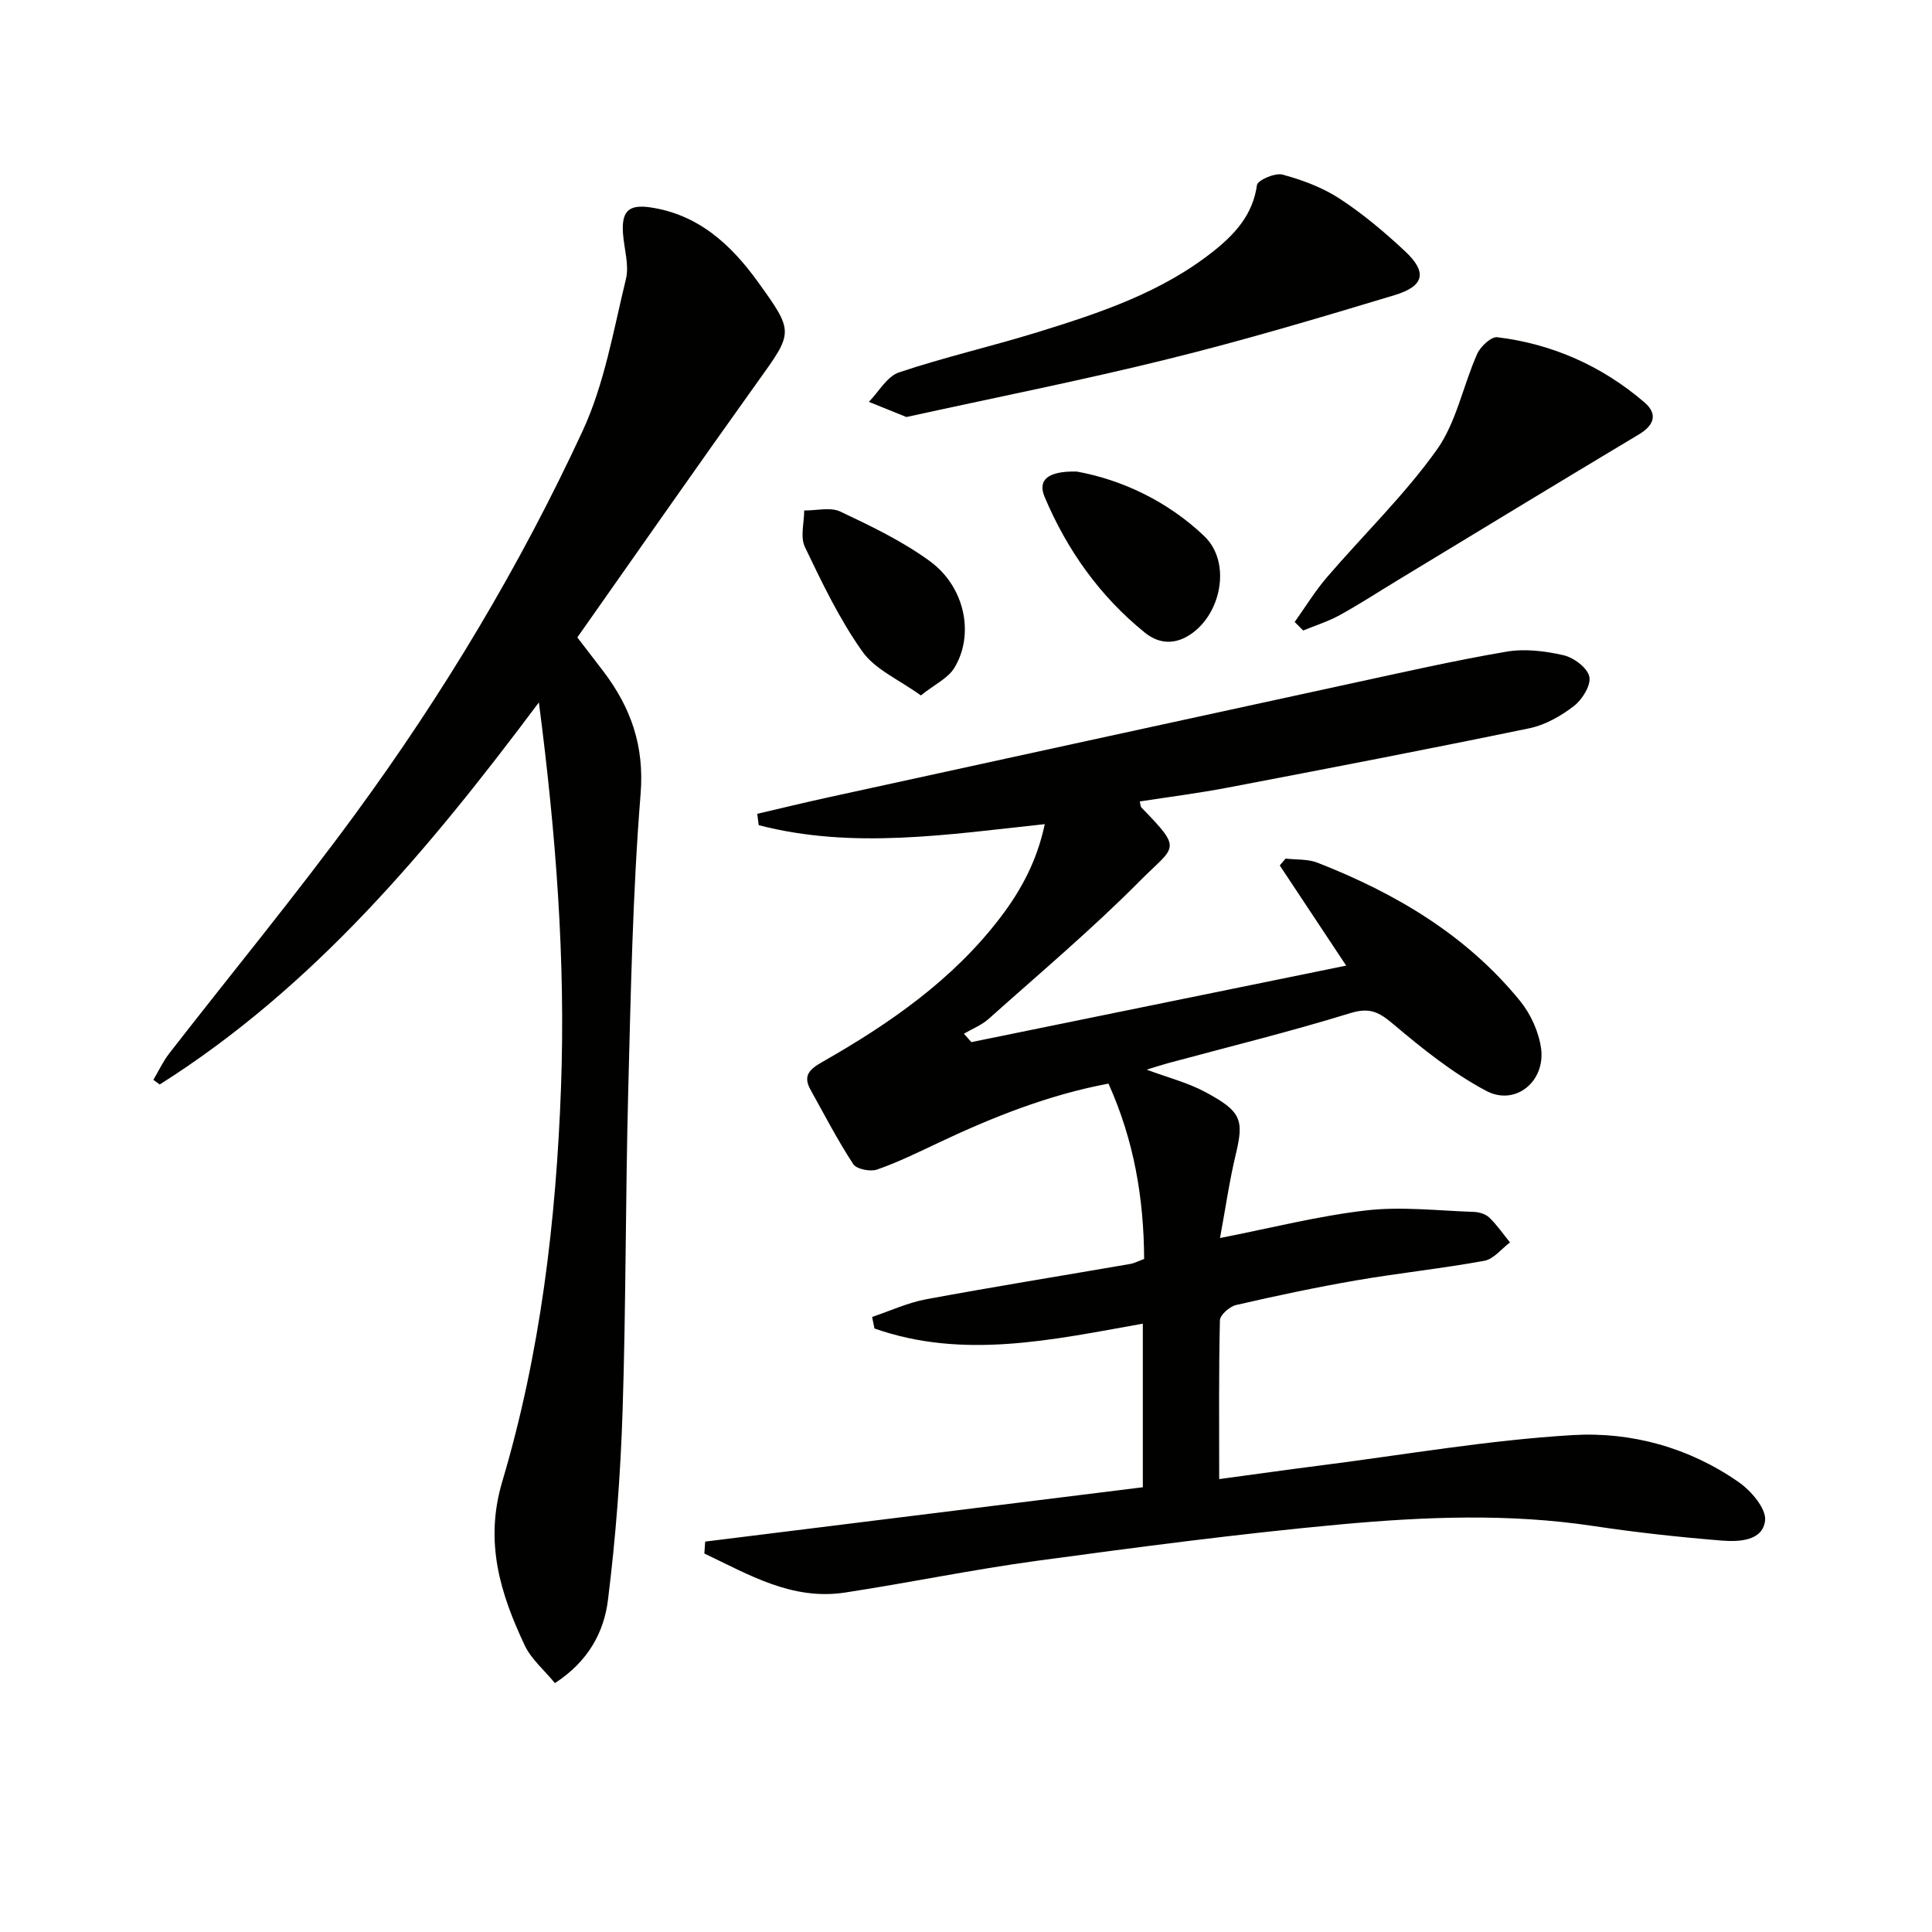
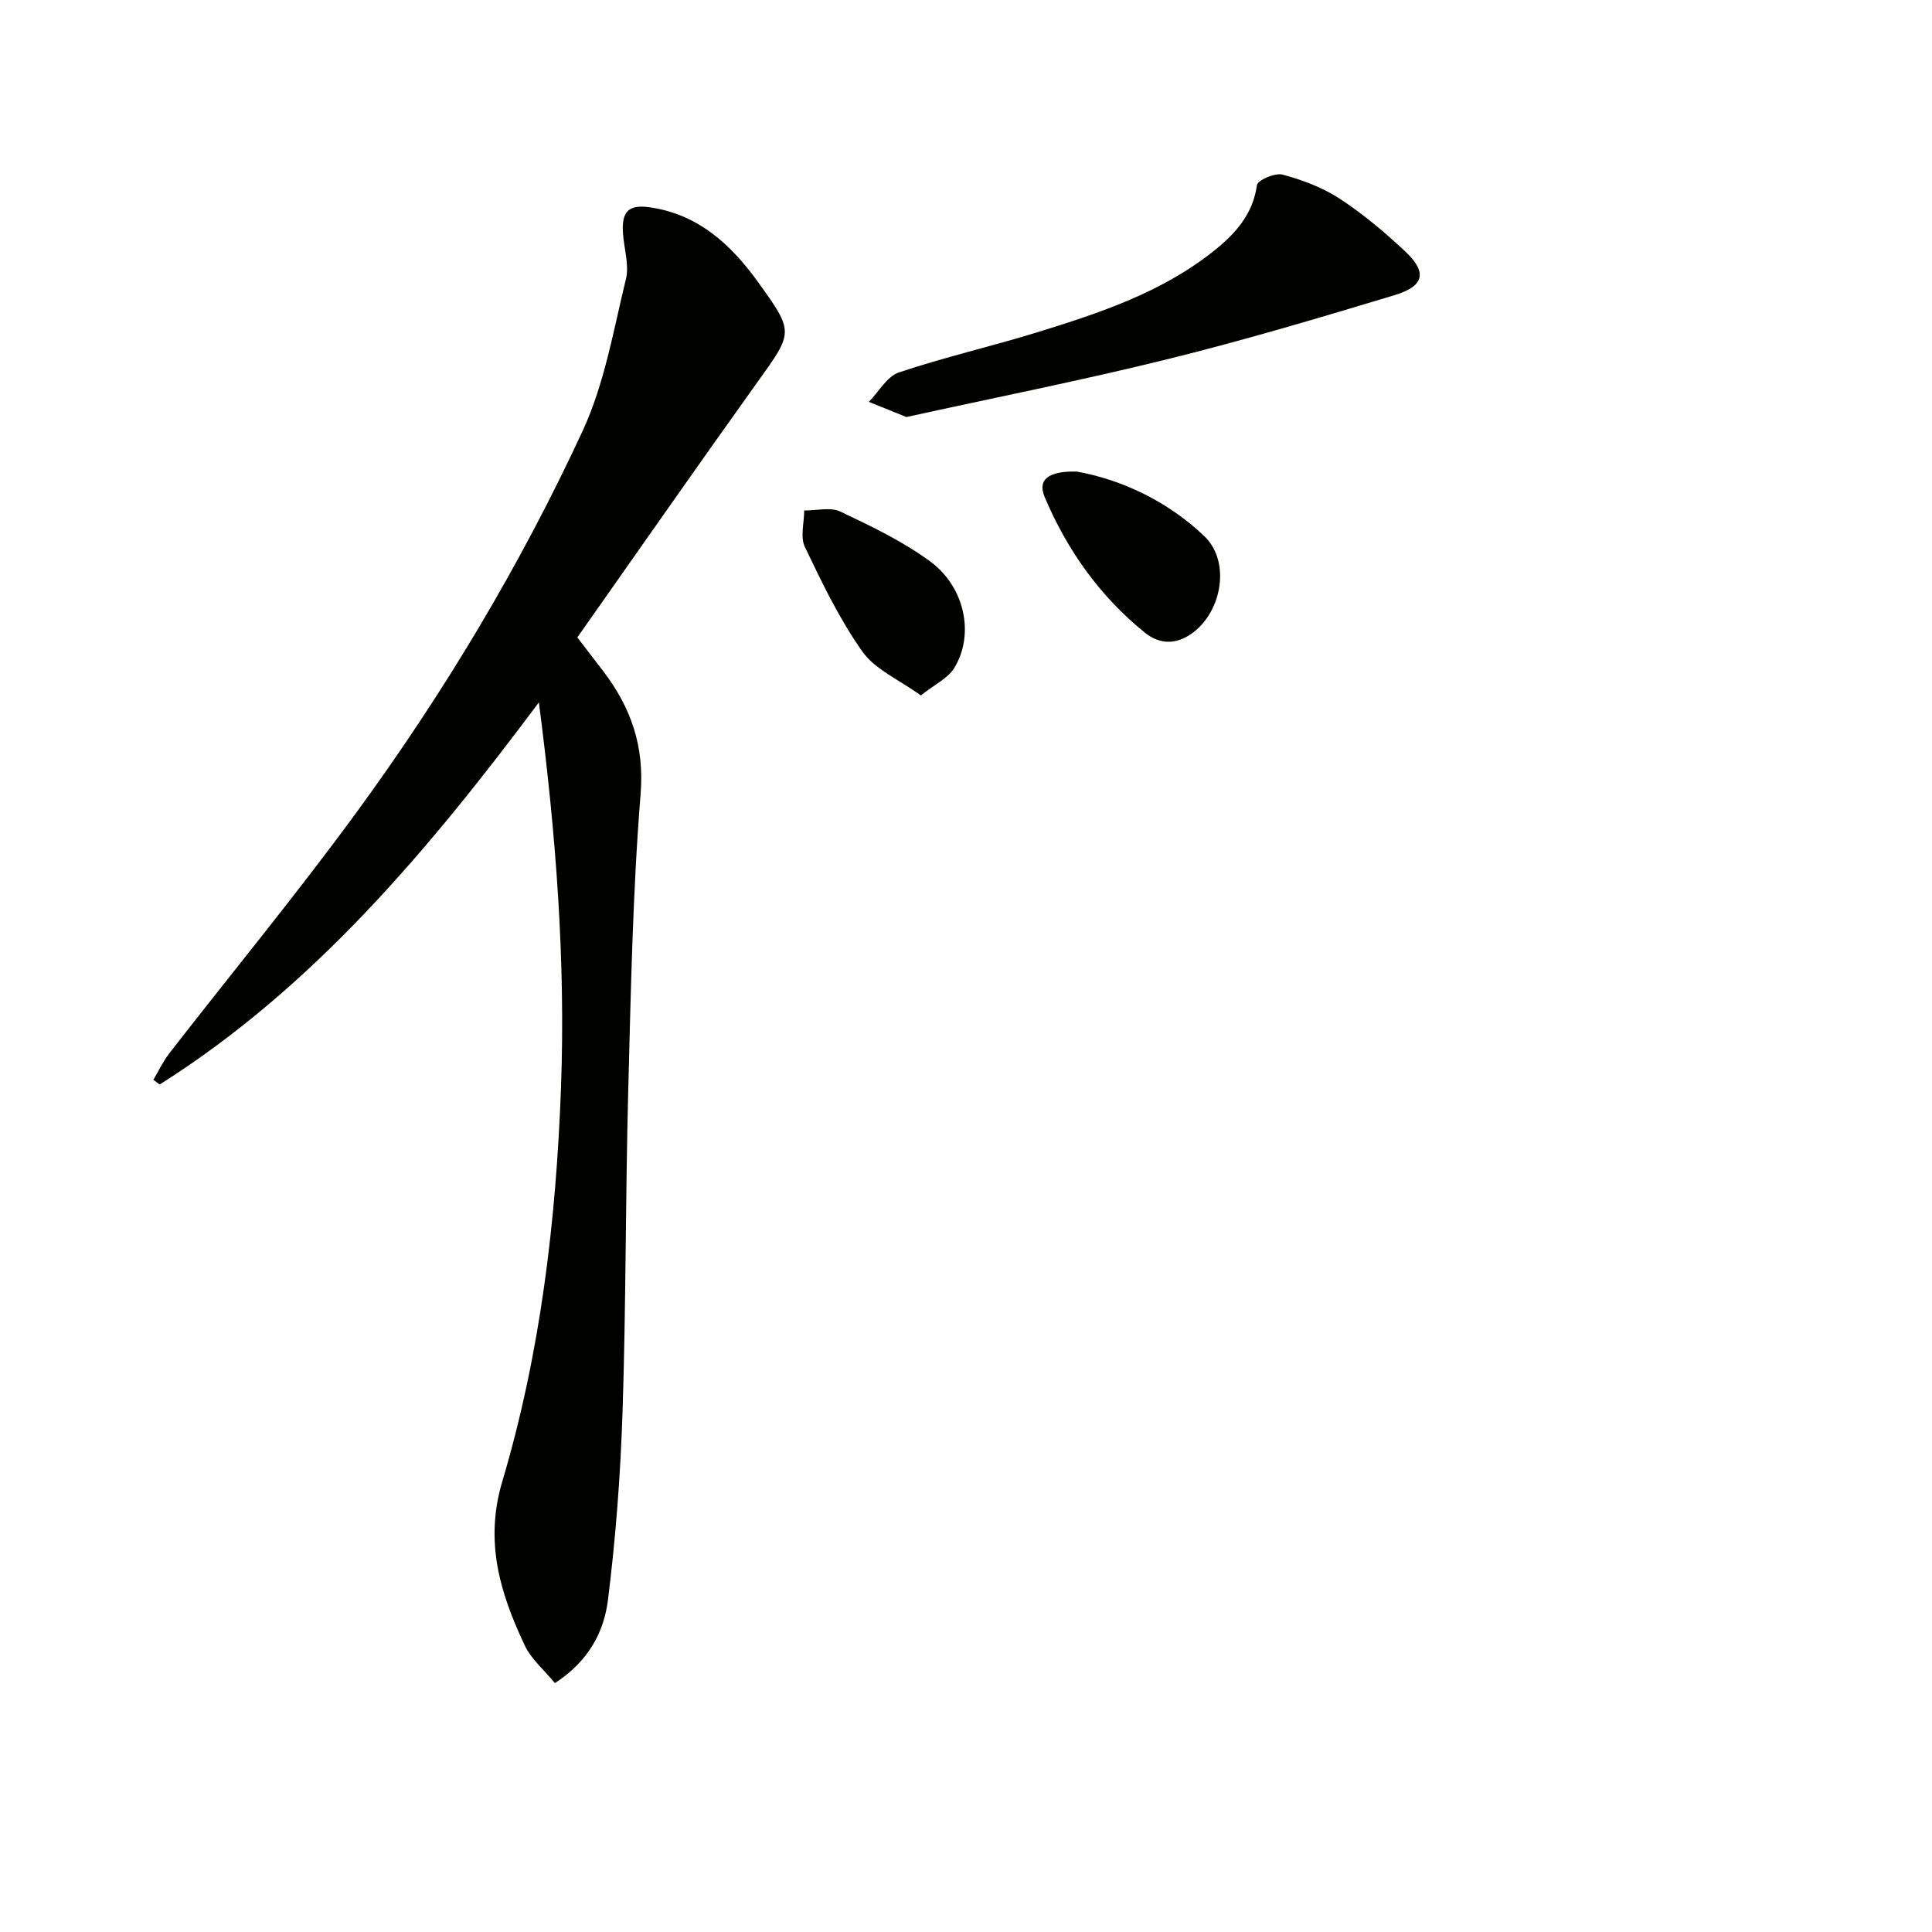
<svg xmlns="http://www.w3.org/2000/svg" enable-background="new 0 0 400 400" viewBox="0 0 400 400">
  <g fill="#010100">
-     <path d="m146 319.17c30.11-3.74 60.23-7.48 90.61-11.25 0-11.48 0-22.55 0-33.87-18.66 3.33-37.14 7.48-55.56 1-.16-.8-.33-1.59-.49-2.39 3.73-1.25 7.37-2.95 11.19-3.66 14.03-2.6 28.12-4.87 42.18-7.3.94-.16 1.83-.64 2.95-1.04-.06-12.54-2.08-24.52-7.38-36.31-12.42 2.33-23.9 6.91-35.15 12.22-4.2 1.98-8.39 4.05-12.76 5.57-1.41.49-4.25-.07-4.94-1.13-3.24-4.95-5.97-10.23-8.85-15.41-1.62-2.92-.17-4.24 2.43-5.72 13.96-7.95 27.07-17.02 36.95-30.01 4.26-5.6 7.53-11.68 9.13-19.24-20.12 2.15-39.78 5.26-59.23.21-.1-.78-.2-1.57-.3-2.35 4.98-1.16 9.95-2.37 14.95-3.46 35.84-7.82 71.67-15.65 107.52-23.42 10.86-2.35 21.7-4.82 32.64-6.69 3.81-.65 8.01-.14 11.83.74 2.11.49 4.93 2.59 5.33 4.43.39 1.76-1.45 4.74-3.17 6.07-2.69 2.08-5.96 3.94-9.24 4.62-20.78 4.3-41.62 8.31-62.47 12.29-6.01 1.15-12.1 1.92-18.19 2.86.16.66.14 1.05.32 1.24 8.72 8.95 6.99 7.87-.26 15.18-9.95 10.03-20.8 19.17-31.35 28.6-1.46 1.3-3.4 2.06-5.12 3.07.51.58 1.03 1.16 1.54 1.74 25.78-5.26 51.56-10.52 77.6-15.84-4.75-7.16-9.25-13.95-13.75-20.74.4-.47.81-.95 1.21-1.42 2.22.26 4.61.07 6.62.86 16.15 6.32 30.82 14.97 41.92 28.61 2.2 2.7 3.87 6.38 4.35 9.8.95 6.88-5.33 12.02-11.34 8.83-6.91-3.66-13.19-8.71-19.21-13.79-2.93-2.48-4.87-3.57-8.92-2.32-12.5 3.86-25.24 6.98-37.88 10.4-1.26.34-2.5.76-4.31 1.31 4.4 1.64 8.47 2.67 12.08 4.6 7.51 4.02 8.11 5.72 6.38 12.91-1.34 5.59-2.15 11.3-3.27 17.35 10.52-2.06 20.32-4.57 30.27-5.72 7.31-.84 14.84.06 22.26.31 1.11.04 2.47.44 3.23 1.18 1.6 1.54 2.87 3.41 4.28 5.14-1.76 1.31-3.37 3.44-5.3 3.8-8.8 1.61-17.73 2.54-26.55 4.06-8.33 1.44-16.62 3.2-24.86 5.1-1.34.31-3.32 2.05-3.35 3.17-.25 10.64-.15 21.29-.15 32.87 7.26-.98 14.06-1.94 20.87-2.81 17.44-2.22 34.83-5.26 52.33-6.3 12.13-.72 24.13 2.59 34.39 9.76 2.55 1.78 5.71 5.48 5.43 7.93-.49 4.26-5.42 4.43-8.97 4.15-8.91-.72-17.82-1.7-26.67-3.03-17.42-2.62-34.88-1.91-52.25-.32-20.99 1.93-41.91 4.7-62.81 7.53-13.31 1.81-26.5 4.55-39.78 6.58-11.01 1.68-19.95-3.73-29.13-8.08.05-.82.11-1.65.17-2.47z" />
    <path d="m114.89 348.47c-2.22-2.71-4.9-4.95-6.25-7.81-5.07-10.75-8.38-21.39-4.65-33.93 7.89-26.52 11.14-53.85 12.16-81.55.96-26.34-1.03-52.4-4.58-79.76-22.9 30.64-46.68 58.99-78.5 79.11-.44-.32-.88-.64-1.32-.96 1.09-1.83 1.99-3.79 3.28-5.46 12.86-16.56 26.21-32.75 38.59-49.66 18.21-24.87 34.07-51.3 47.02-79.26 4.52-9.77 6.37-20.82 8.95-31.41.71-2.9-.37-6.23-.6-9.37-.34-4.59 1.08-6.14 5.61-5.48 9.94 1.45 16.71 7.66 22.31 15.42 7.55 10.48 7.35 10.38-.09 20.76-12.57 17.56-24.91 35.28-37.29 52.86 2.17 2.82 3.79 4.91 5.39 7.02 5.69 7.51 8.51 15.4 7.71 25.38-1.65 20.54-2.03 41.2-2.57 61.82-.57 21.97-.45 43.95-1.16 65.91-.42 13.08-1.41 26.18-3.03 39.17-.82 6.61-4.03 12.69-10.98 17.2z" />
    <path d="m187.66 86.34c-2.71-1.1-5.24-2.12-7.77-3.14 2.06-2.1 3.75-5.26 6.24-6.1 9.41-3.16 19.12-5.37 28.61-8.3 13.02-4.02 25.98-8.31 36.82-17.05 4.32-3.49 7.85-7.46 8.68-13.43.14-1.02 3.76-2.59 5.3-2.17 4.1 1.11 8.28 2.67 11.82 4.98 4.82 3.15 9.29 6.92 13.51 10.86 4.67 4.36 4.08 7.24-2.18 9.13-15.54 4.69-31.12 9.33-46.87 13.22-17.82 4.41-35.86 7.98-54.16 12z" />
-     <path d="m268.05 128.77c2.2-3.08 4.19-6.35 6.65-9.22 7.57-8.82 16.02-16.98 22.74-26.38 4.08-5.7 5.46-13.3 8.39-19.89.68-1.54 2.91-3.62 4.18-3.46 11.45 1.4 21.68 5.97 30.44 13.47 2.8 2.4 2.09 4.73-1.18 6.68-16.69 9.98-33.29 20.1-49.93 30.18-3.98 2.41-7.88 4.96-11.95 7.2-2.39 1.31-5.04 2.14-7.58 3.19-.58-.59-1.17-1.18-1.76-1.77z" />
    <path d="m190.65 143.98c-4.54-3.28-9.46-5.36-12.1-9.08-4.74-6.68-8.35-14.23-11.91-21.66-.99-2.07-.14-5.01-.14-7.55 2.52.03 5.42-.75 7.49.23 6.39 3.02 12.89 6.14 18.56 10.29 7.3 5.35 9.25 15.28 4.98 22.15-1.29 2.07-3.94 3.29-6.88 5.62z" />
    <path d="m222.94 97.63c9.2 1.67 18.71 6.05 26.38 13.36 5.82 5.54 3.46 16.74-3.48 20.75-3.12 1.8-6.18 1.37-8.8-.75-9.34-7.55-16.12-17.11-20.76-28.1-1.49-3.53.66-5.39 6.66-5.26z" />
  </g>
</svg>